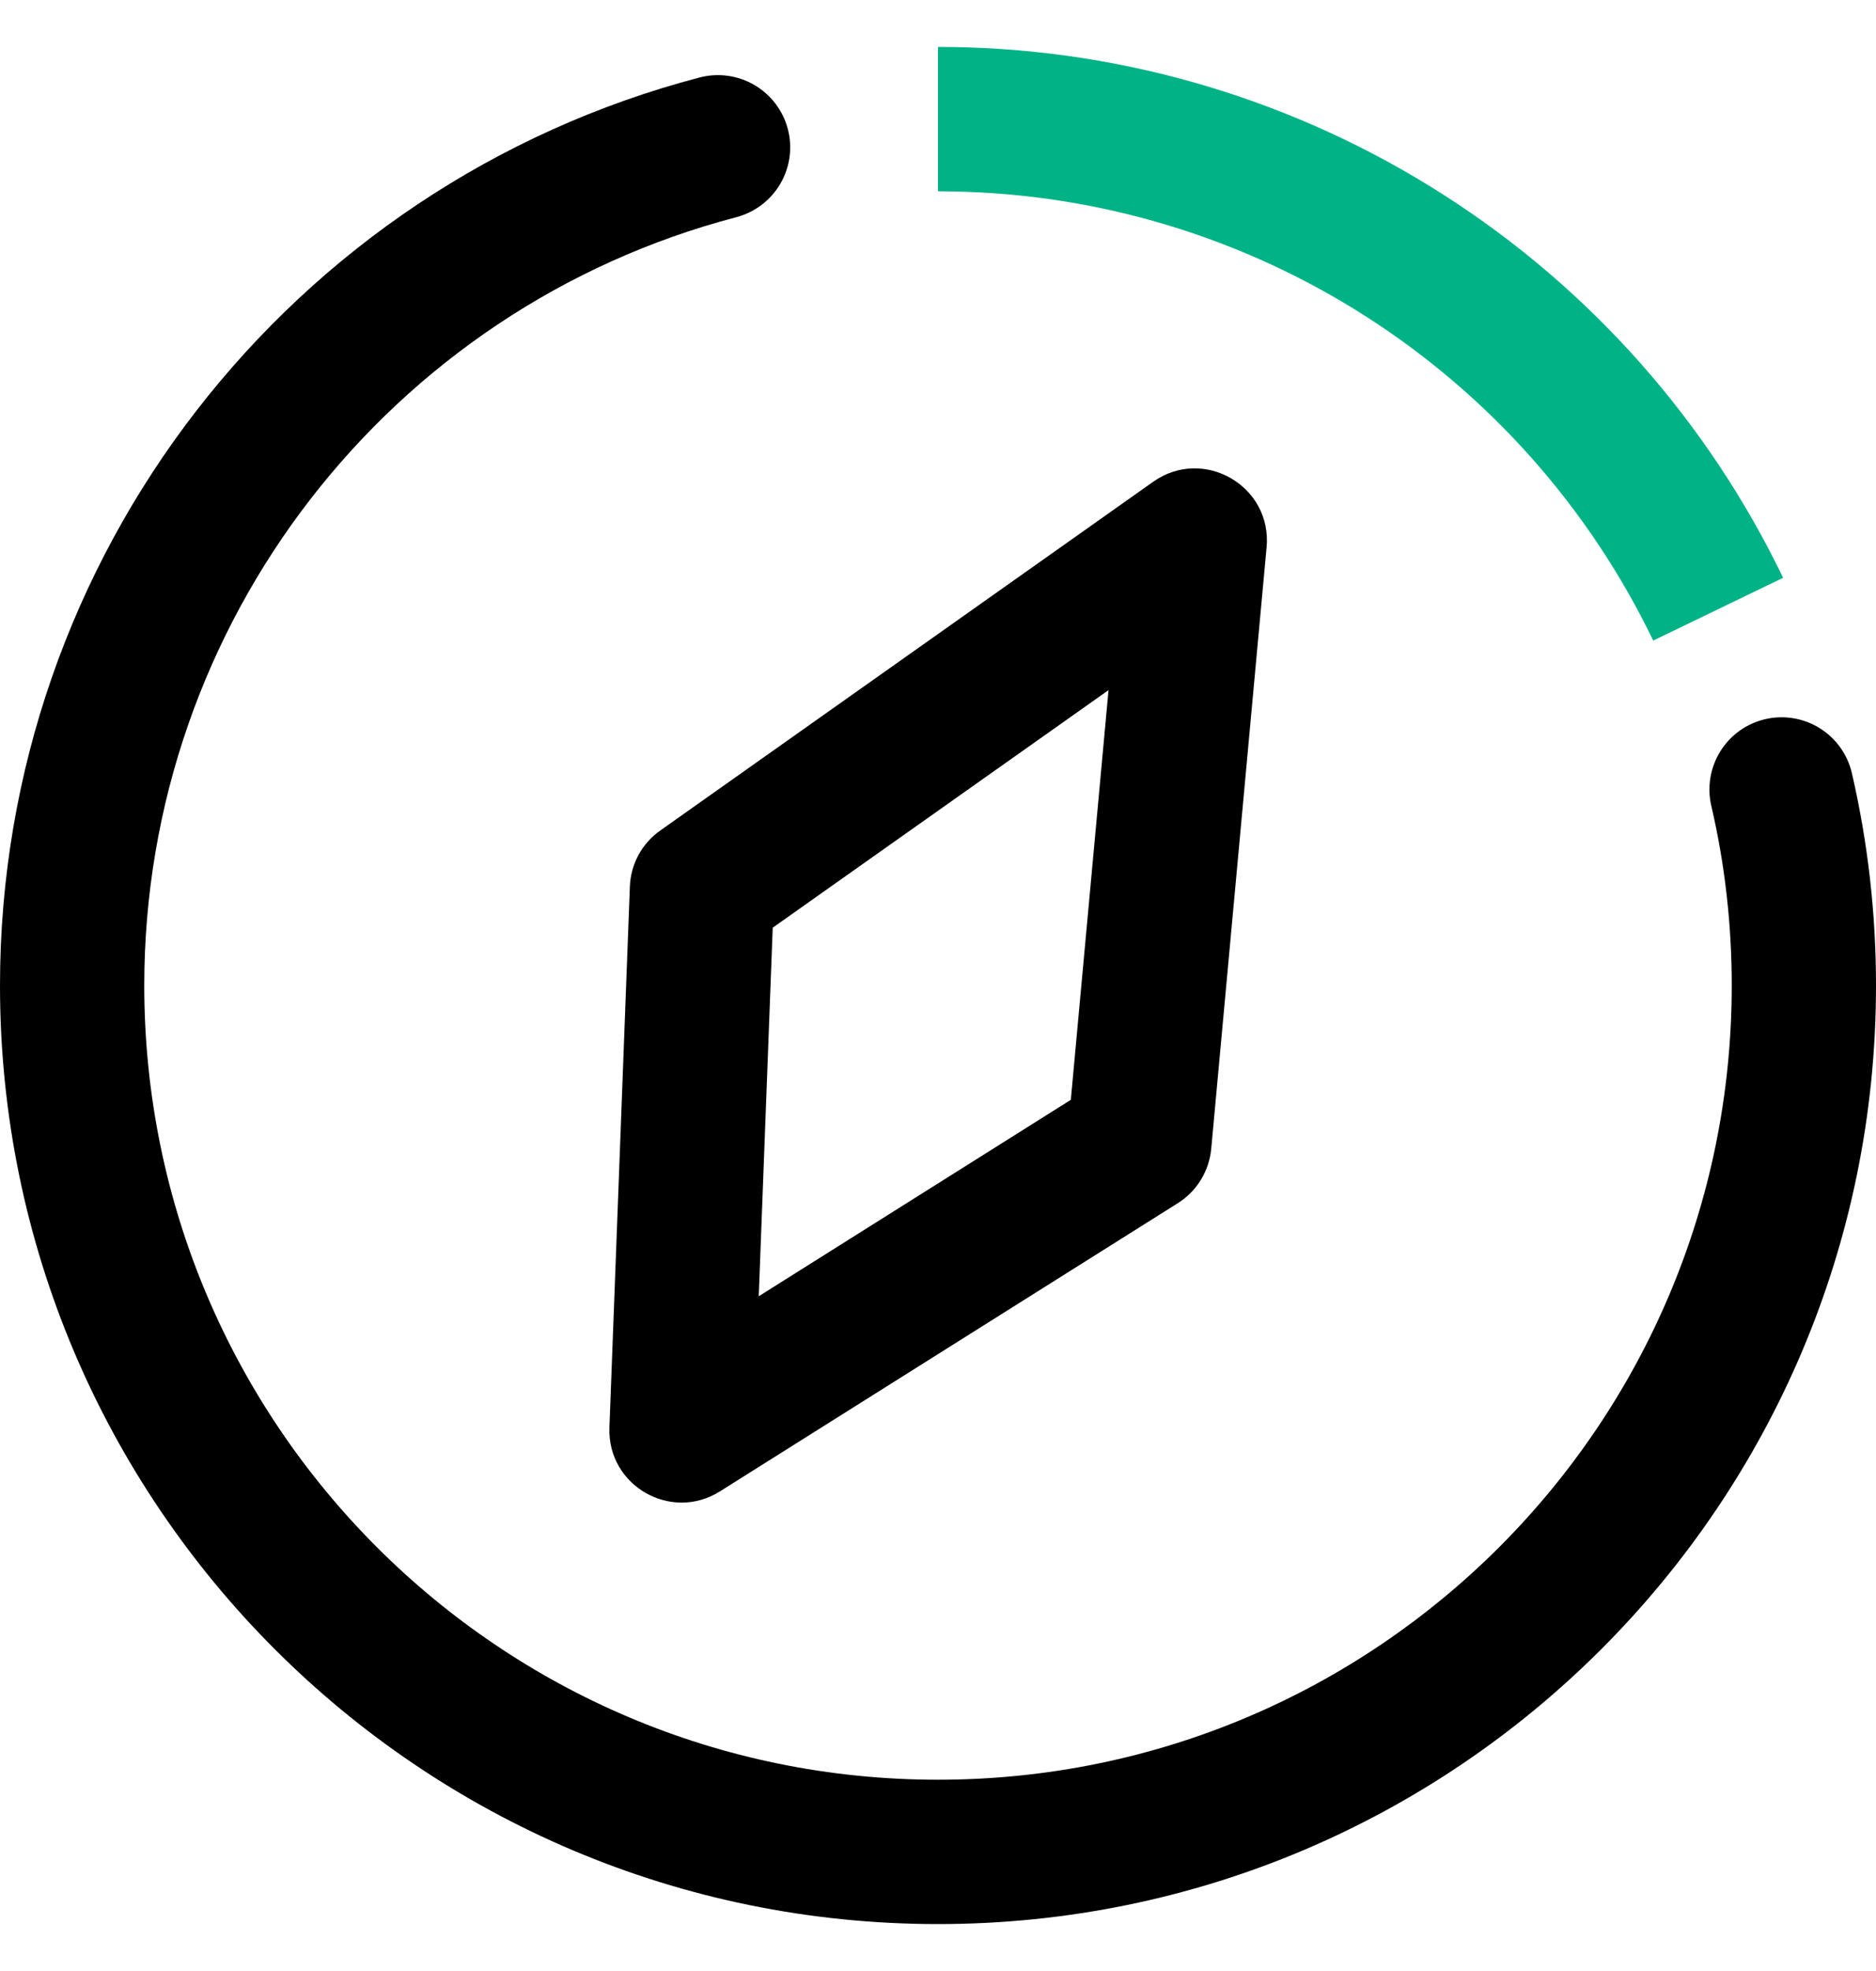
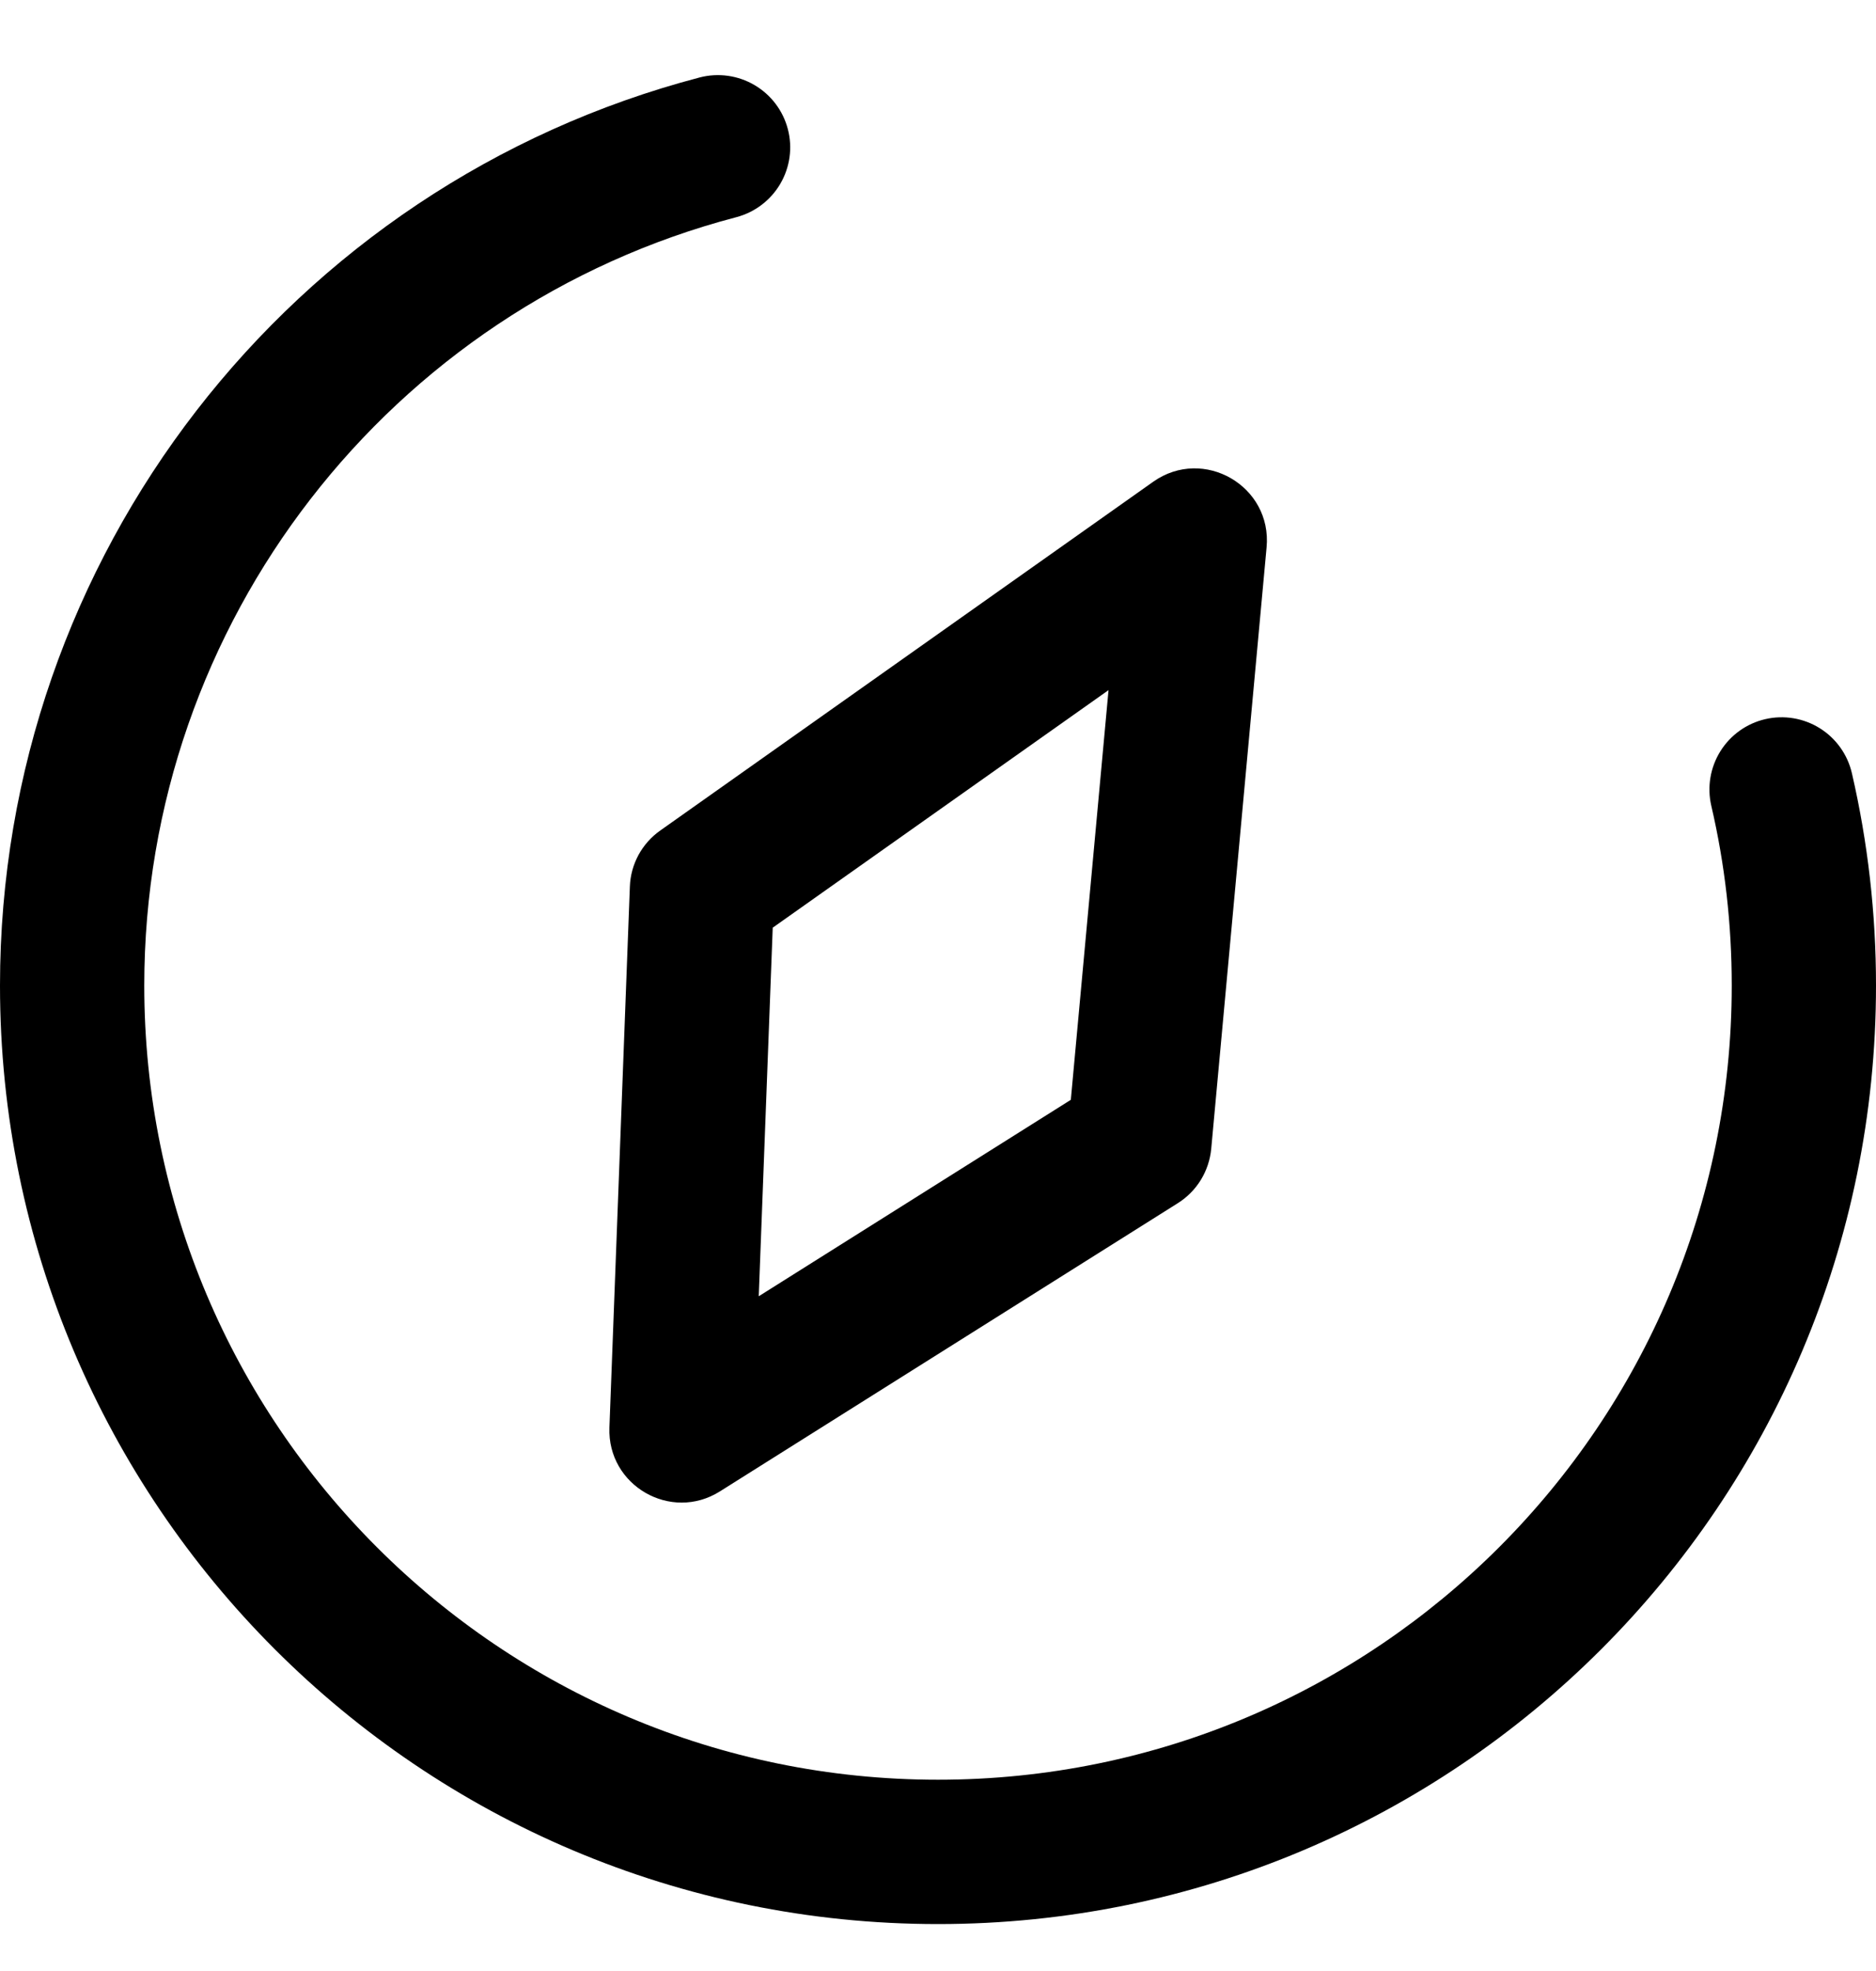
<svg xmlns="http://www.w3.org/2000/svg" width="20" height="21" viewBox="0 0 20 21" fill="none">
  <g clip-path="url(#clip0_6967_541)">
    <path d="M12.294 5.133L7.04 8.848C6.943 8.916 6.864 9.005 6.807 9.109C6.751 9.213 6.719 9.328 6.715 9.446L6.497 15.21C6.474 15.828 7.152 16.219 7.675 15.89L12.557 12.819C12.657 12.756 12.741 12.671 12.803 12.57C12.864 12.47 12.902 12.356 12.913 12.238L13.503 5.832C13.564 5.178 12.83 4.754 12.294 5.133ZM11.818 7.353L11.416 11.718L8.089 13.811L8.238 9.884L11.818 7.353Z" fill="black" />
    <path d="M7.46 0.825C7.657 0.774 7.867 0.803 8.043 0.906C8.219 1.009 8.347 1.177 8.399 1.375C8.451 1.572 8.422 1.782 8.319 1.958C8.216 2.134 8.047 2.262 7.85 2.314C4.159 3.28 1.538 6.63 1.538 10.5C1.538 15.173 5.327 18.962 10 18.962C14.674 18.962 18.462 15.173 18.462 10.5C18.462 9.848 18.389 9.207 18.244 8.585C18.198 8.386 18.233 8.177 18.341 8.004C18.449 7.831 18.621 7.708 18.82 7.662C19.019 7.616 19.228 7.651 19.401 7.759C19.574 7.867 19.697 8.039 19.743 8.238C19.913 8.974 20 9.732 20 10.5C20 16.023 15.524 20.5 10 20.5C4.477 20.5 0 16.023 0 10.5C0 5.926 3.097 1.968 7.46 0.825Z" fill="black" />
-     <path d="M10 0.5C11.854 0.499 13.671 1.014 15.249 1.987C16.828 2.959 18.104 4.351 18.937 6.008L19.01 6.156L17.625 6.825C16.945 5.415 15.887 4.221 14.569 3.376C13.251 2.531 11.724 2.068 10.159 2.04L10 2.038V0.5Z" fill="#00B386" />
  </g>
  <defs>
    <clipPath id="clip0_6967_541">
      <rect width="20" height="21" fill="white" />
    </clipPath>
  </defs>
</svg>